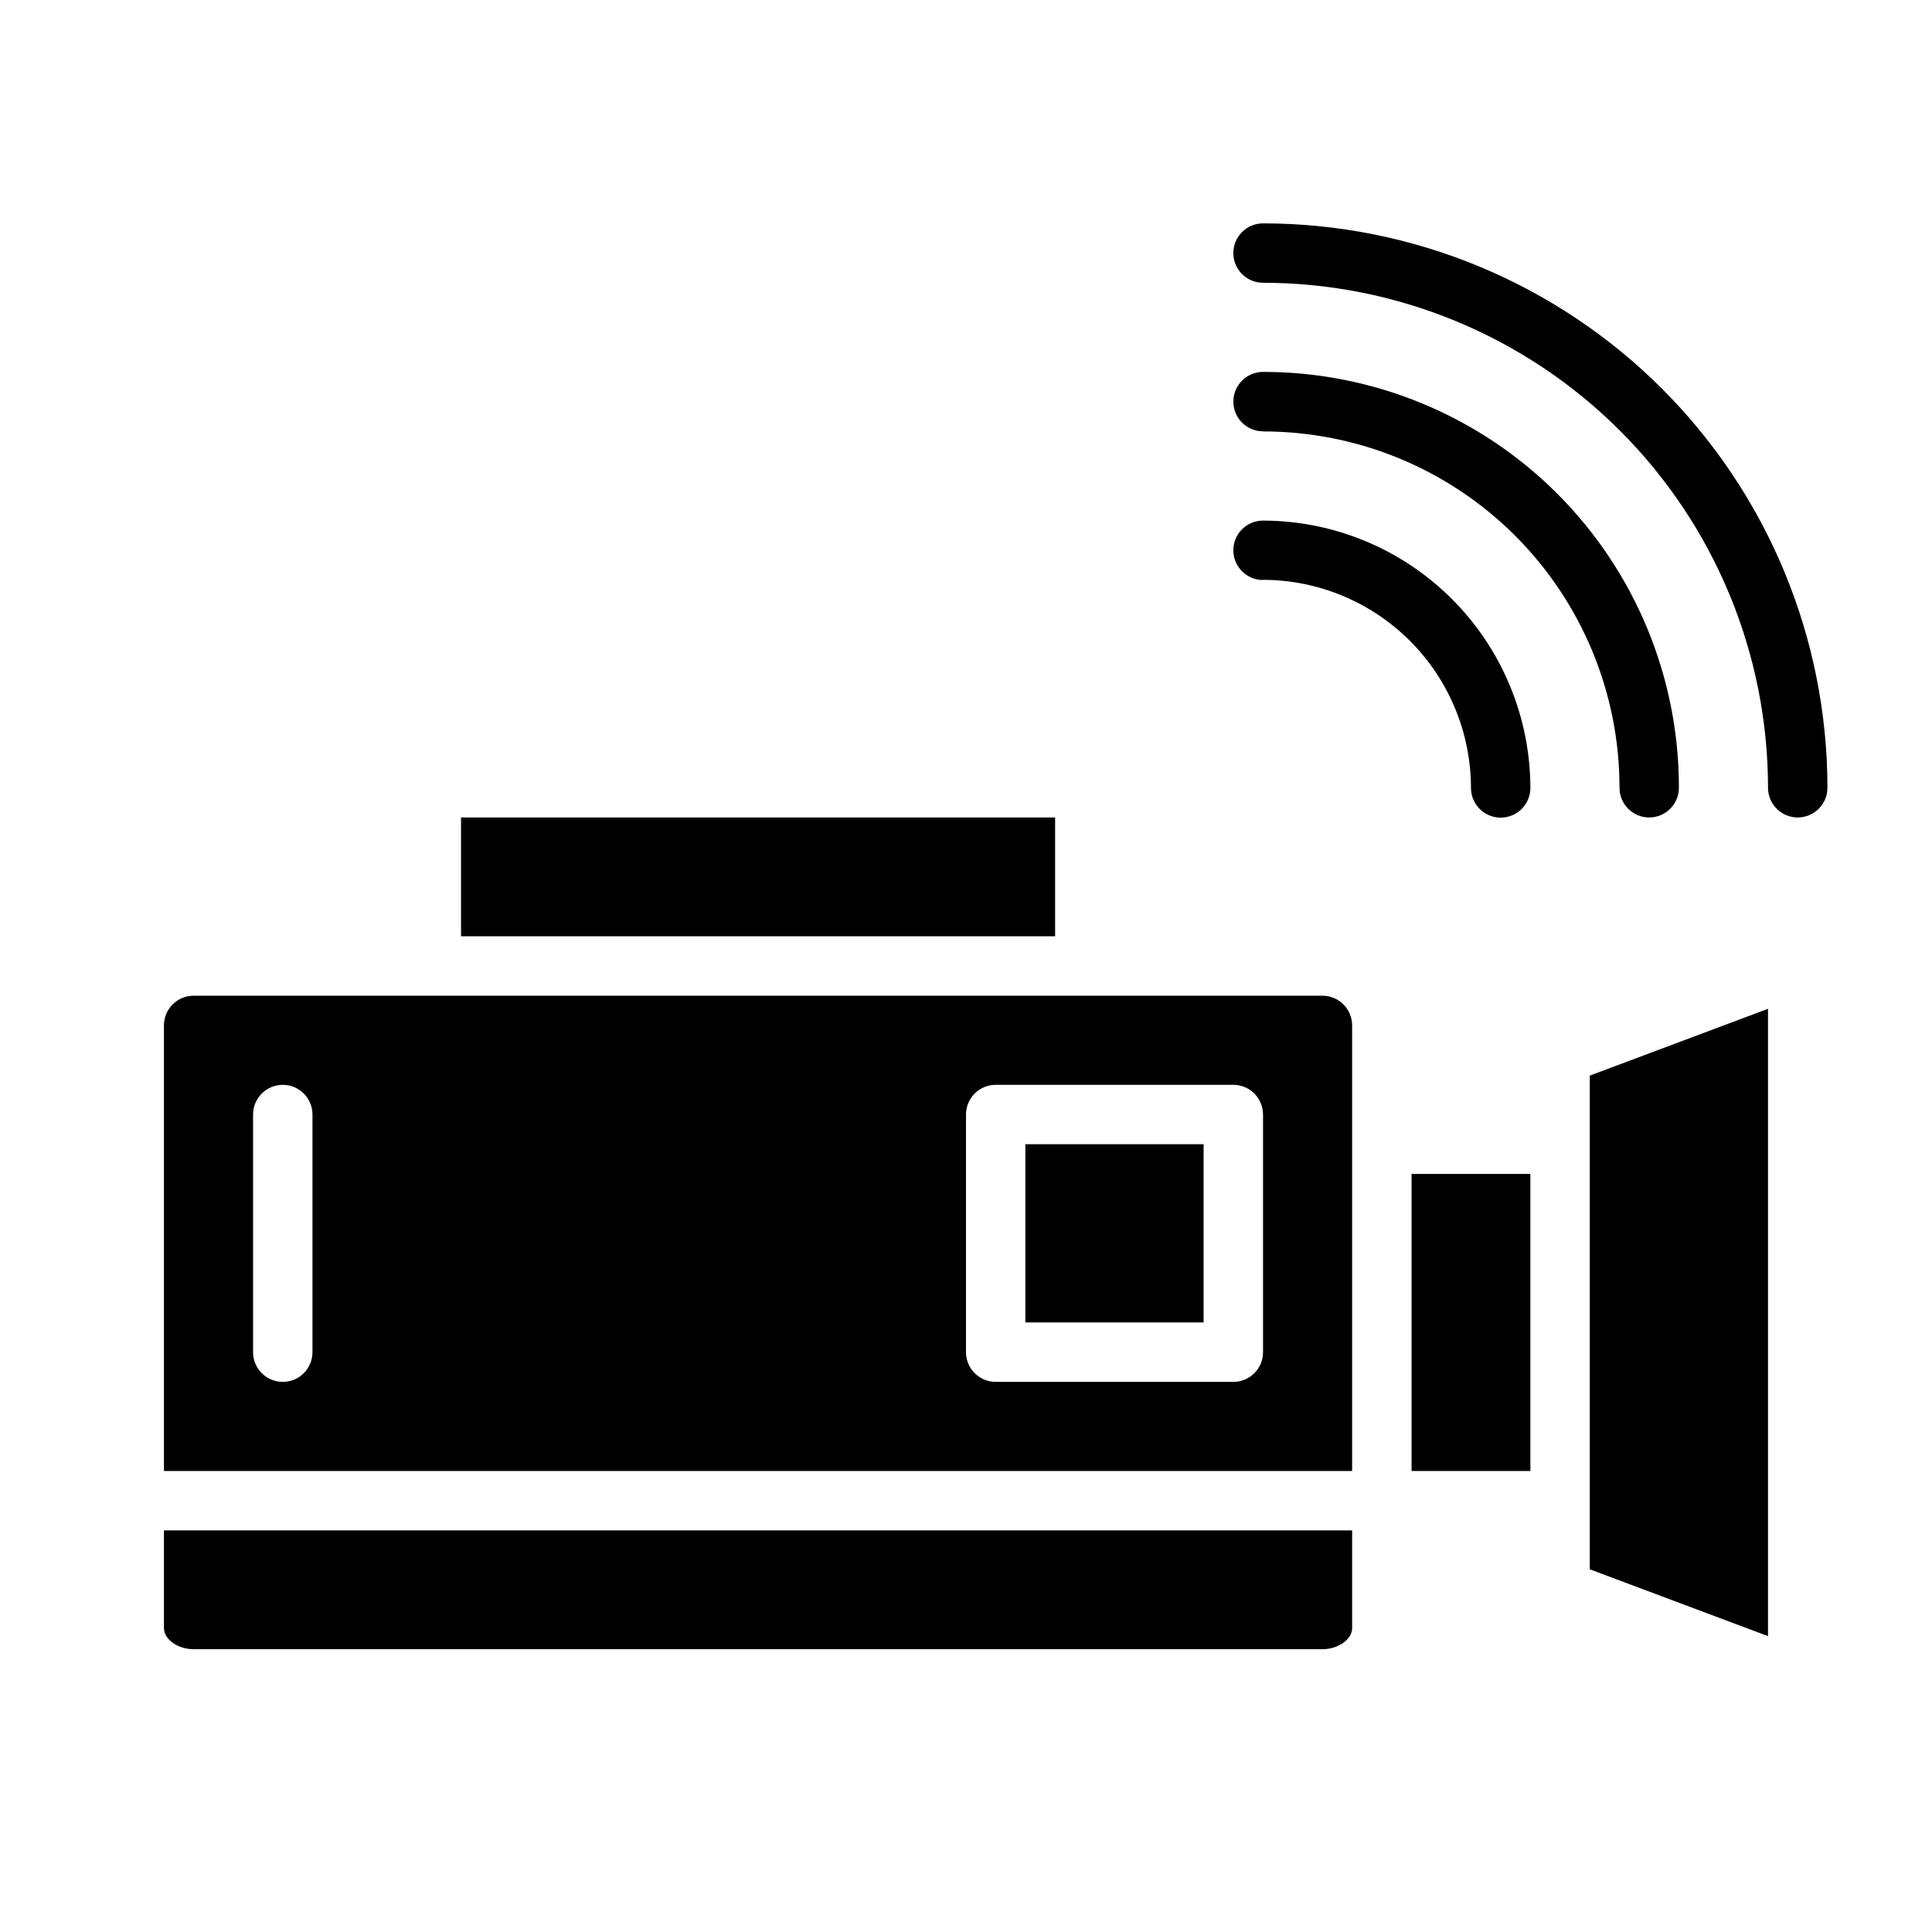
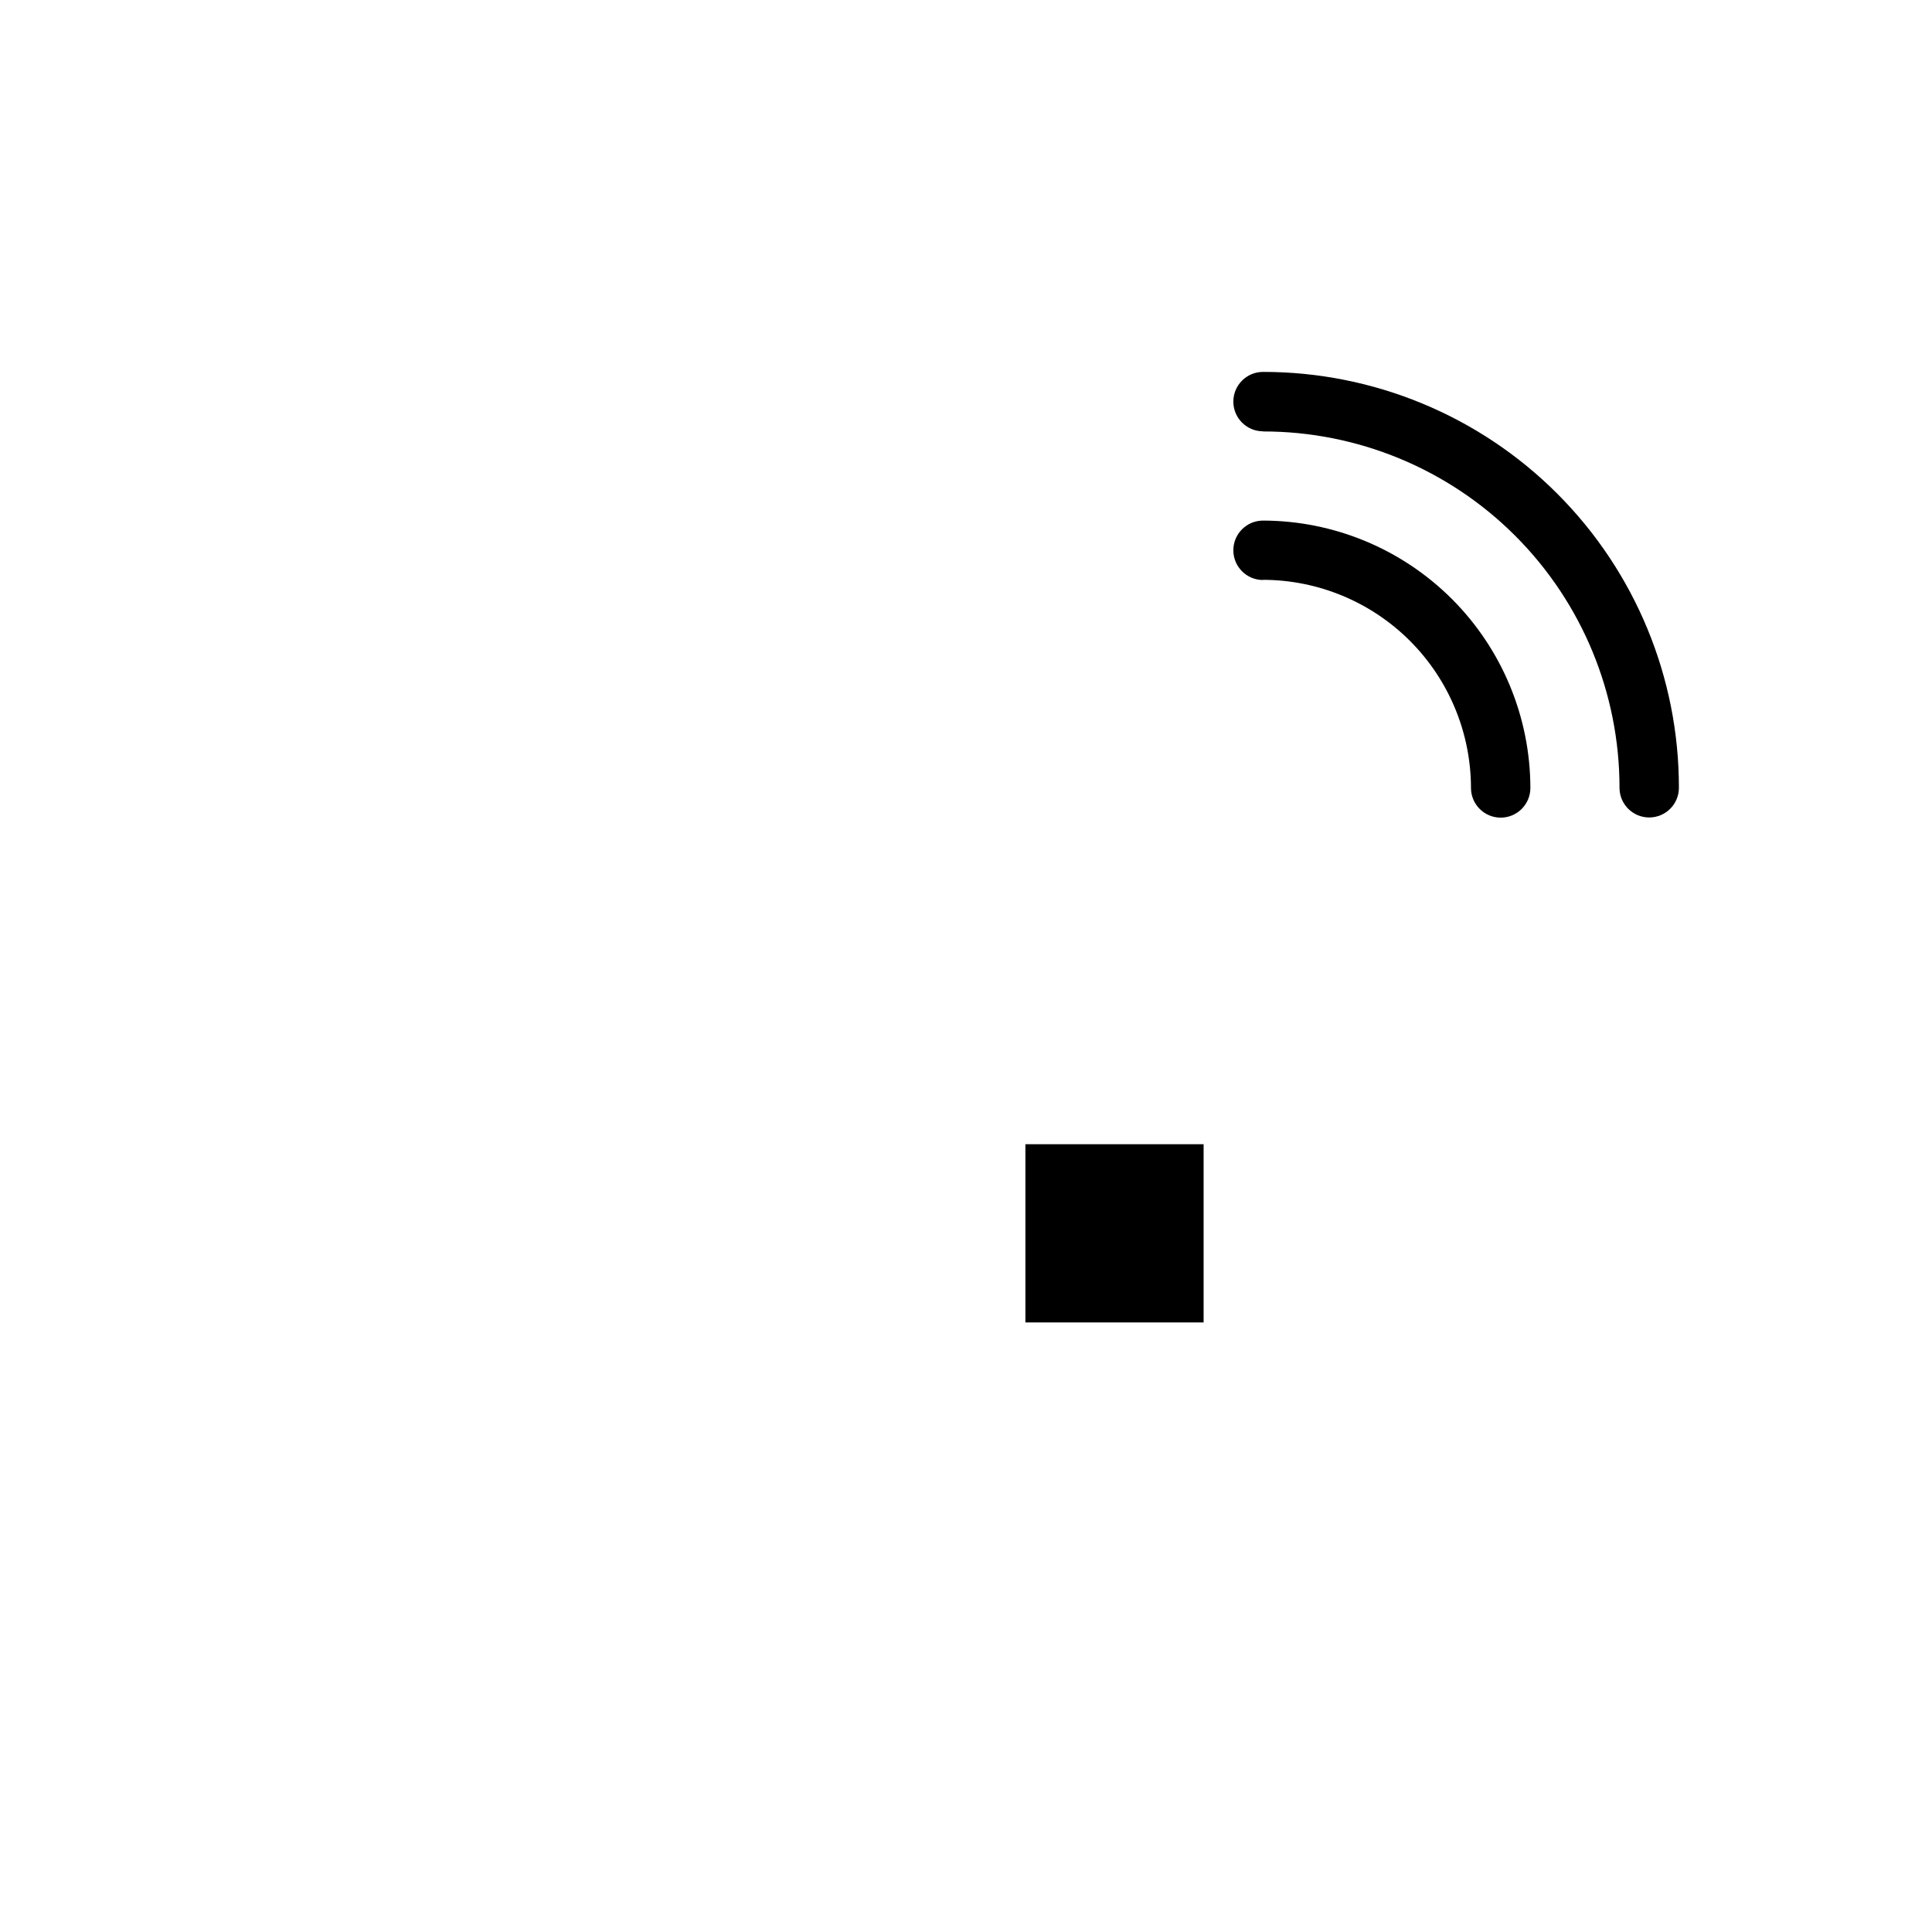
<svg xmlns="http://www.w3.org/2000/svg" fill="#000000" width="800px" height="800px" version="1.1" viewBox="144 144 512 512">
  <g>
-     <path d="m478.72 218.94c35.488 0.016 69.516 14.121 94.609 39.215s39.199 59.121 39.215 94.609c0 2.09 0.828 4.09 2.305 5.566 1.477 1.477 3.481 2.305 5.566 2.305 2.09 0 4.09-0.828 5.566-2.305 1.477-1.477 2.309-3.477 2.309-5.566-0.02-39.66-15.785-77.695-43.832-105.74-28.043-28.047-66.074-43.812-105.74-43.828-4.348 0-7.871 3.523-7.871 7.871 0 4.348 3.523 7.871 7.871 7.871z" />
    <path d="m478.72 258.34c25.055-0.02 49.09 9.918 66.809 27.629 17.719 17.715 27.668 41.742 27.656 66.797 0 4.348 3.523 7.871 7.871 7.871 4.348 0 7.871-3.523 7.871-7.871 0.023-29.234-11.582-57.277-32.254-77.953-20.672-20.672-48.719-32.273-77.953-32.254-4.348 0-7.871 3.523-7.871 7.871 0 4.348 3.523 7.871 7.871 7.871z" />
    <path d="m478.72 297.66c14.613 0.031 28.617 5.856 38.945 16.191 10.328 10.336 16.137 24.344 16.16 38.957 0 2.09 0.828 4.09 2.305 5.566 1.477 1.477 3.477 2.309 5.566 2.309 2.086 0 4.09-0.832 5.566-2.309 1.477-1.477 2.305-3.477 2.305-5.566-0.035-18.777-7.512-36.777-20.789-50.059-13.281-13.277-31.281-20.754-50.059-20.789-4.348 0-7.871 3.523-7.871 7.871 0 4.348 3.523 7.875 7.871 7.875z" />
-     <path d="m187.45 549.57h314.88v25.898c0 2.992-3.699 5.59-7.871 5.59h-299.14c-4.172 0-7.871-2.598-7.871-5.59z" />
    <path d="m415.74 447.23h47.23v47.23h-47.23z" />
-     <path d="m565.31 429.05v130.83l47.23 17.711v-166.25zm-70.852-21.176h-299.14c-4.348 0-7.871 3.523-7.871 7.871v118.08h314.88v-118.08c0-2.086-0.832-4.09-2.309-5.566-1.473-1.477-3.477-2.305-5.566-2.305zm-267.65 94.465c0 4.348-3.523 7.871-7.871 7.871s-7.871-3.523-7.871-7.871v-62.977c0-4.348 3.523-7.871 7.871-7.871s7.871 3.523 7.871 7.871zm251.91 0c0 2.086-0.828 4.09-2.305 5.566-1.477 1.477-3.481 2.305-5.566 2.305h-62.977c-4.348 0-7.871-3.523-7.871-7.871v-62.977c0-4.348 3.523-7.871 7.871-7.871h62.977c2.086 0 4.09 0.828 5.566 2.305 1.477 1.477 2.305 3.477 2.305 5.566zm-212.54-141.7v31.488h157.44v-31.488zm251.9 94.465v78.723h31.488v-78.723z" />
  </g>
</svg>